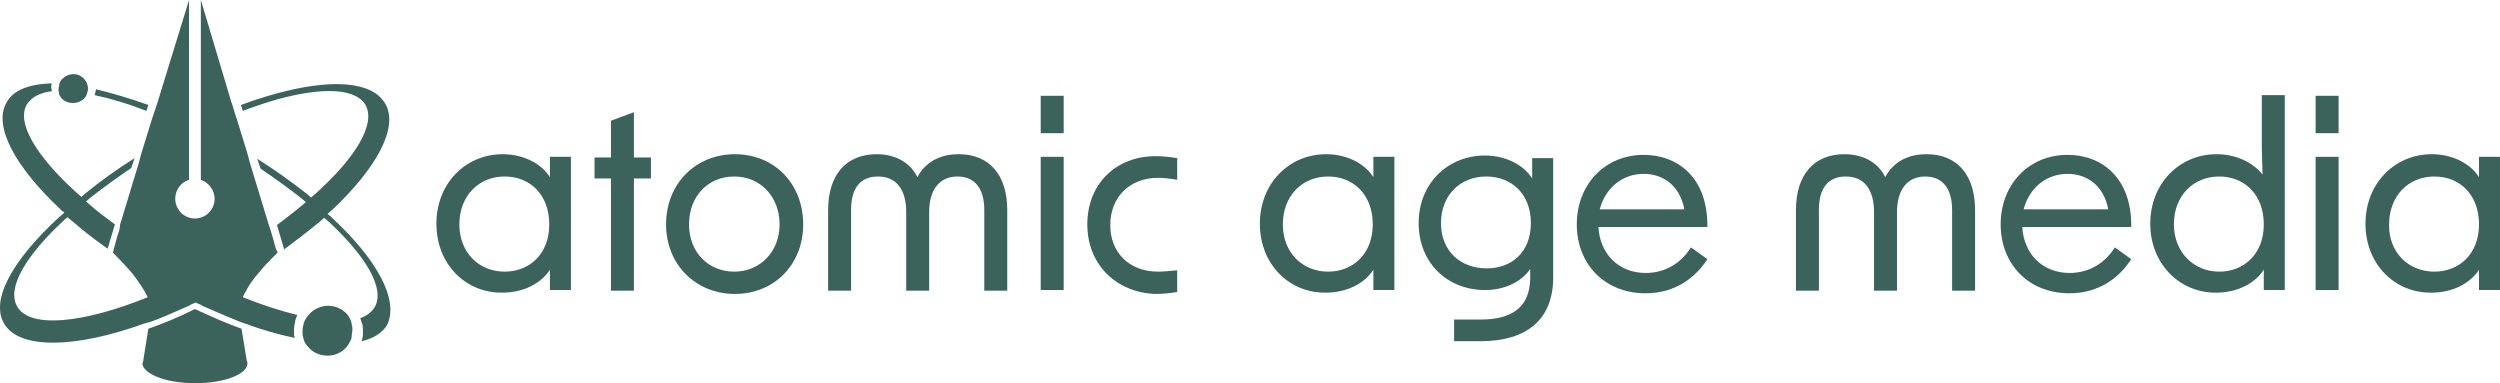
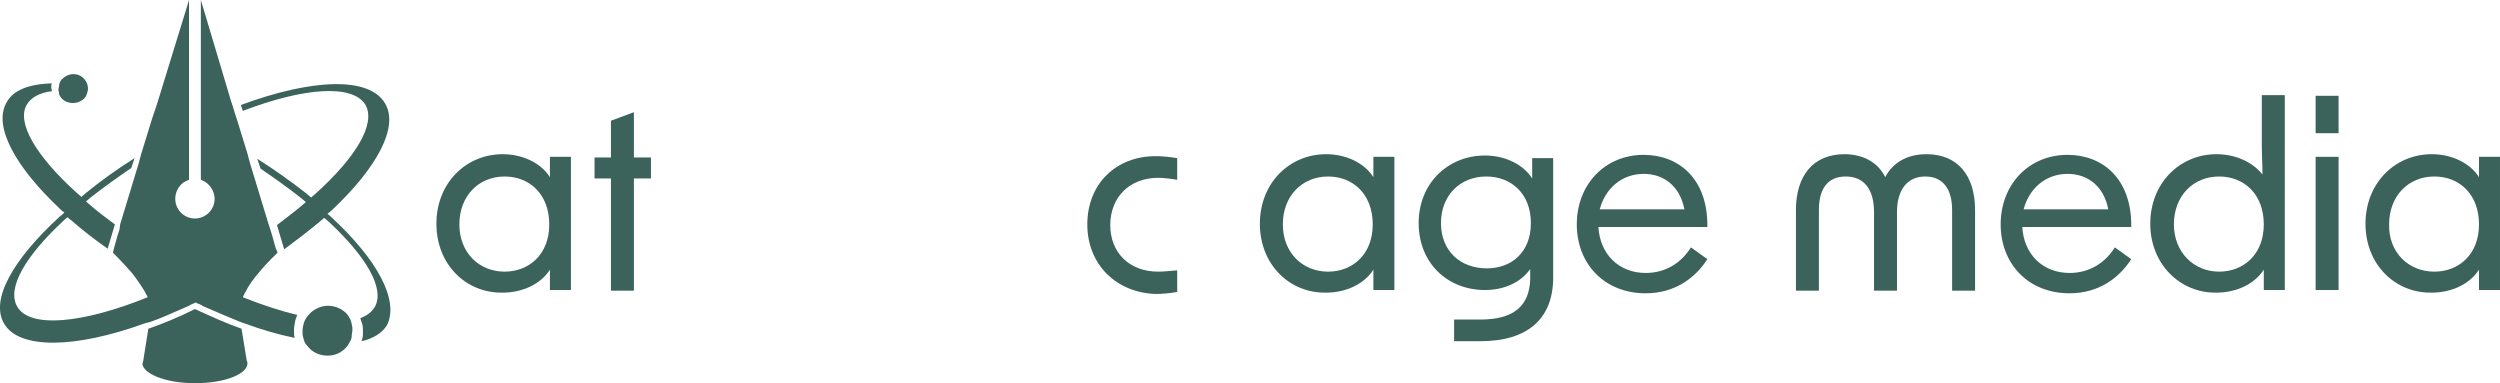
<svg xmlns="http://www.w3.org/2000/svg" id="Layer_2" viewBox="0 0 381.01 58.4">
  <defs>
    <style>.cls-1{isolation:isolate;}.cls-2{fill:#3b635c;stroke-width:0px;}</style>
  </defs>
  <g id="Layer_1-2">
    <g id="Artwork">
      <path class="cls-2" d="m37.61,55l-.8-4.9c-2.3-.8-4.7-1.9-7.1-3h0c-2.4,1.2-4.8,2.2-7.1,3l-.8,5h0c0,.1-.1.2-.1.3,0,1.4,3.2,3,8,3s8-1.5,8-3c0-.1,0-.3-.1-.4h0Z" />
-       <path class="cls-2" d="m14.61,13.6c0,.3-.1.6-.2.9,2.4.5,5.1,1.3,7.9,2.4l.3-.9c-2.8-1-5.5-1.8-8-2.4Z" />
      <path class="cls-2" d="m50.61,33.2c-.2-.2-.4-.4-.7-.6.2-.2.5-.4.7-.6,6.8-6.4,10.2-12.6,8.1-16.2-2.4-4.2-11.2-3.8-22,.2l.3.9c9.4-3.6,16.8-4.1,18.7-.9,1.6,2.9-1.5,8-7.6,13.5-.2.2-.5.4-.7.6-.2-.2-.5-.4-.7-.6-2.3-1.8-4.8-3.6-7.5-5.3l.5,1.5c2.2,1.5,4.3,3,6.2,4.5.2.2.5.4.7.6-.2.2-.5.4-.7.6-1.2,1-2.4,1.9-3.7,2.9l1.1,3.7c1.9-1.4,3.7-2.8,5.4-4.2.2-.2.5-.4.7-.6.2.2.5.4.7.6,5.7,5.3,8.6,10.2,7,13-.5.8-1.2,1.3-2.2,1.7.1.3.2.6.3.9.1.3.1.7.1,1.1v.5c0,.3-.1.7-.2,1,1.8-.4,3.2-1.3,3.9-2.5,1.8-3.8-1.5-9.9-8.4-16.3h0Z" />
      <path class="cls-2" d="m37.41,44.5c.5-1,1.2-2,2-2.9,1.2-1.5,2.9-3.1,2.9-3.1l-.3-.7-.5-1.8-.3-1-.3-.9-2.4-7.9-.4-1.3-.4-1.5-.4-1.3-1.2-3.9-.3-.9-.3-1-.3-.9L30.61,0v27.4c1.2.4,2.1,1.6,2.1,2.9,0,1.7-1.4,3-3,3-1.7,0-3-1.4-3-3,0-1.3.8-2.5,2.1-2.9V0l-4.8,15.6-.3.9-.3.9-.3.9-1.2,3.9-.4,1.3-.4,1.5-.4,1.3-2.4,7.9-.1.8-.3.9-.5,1.8-.2.8s1.6,1.6,2.9,3.1c.7.9,1.4,1.9,2,2.9.1.3.3.5.4.8-9.9,4-18,4.8-19.9,1.4-1.6-2.8,1.3-7.7,7-13h0c.2-.2.4-.4.7-.6.2.2.4.4.7.6h0c1.6,1.4,3.4,2.8,5.4,4.2l1.1-3.7c-1.3-1-2.6-1.9-3.7-2.9h0c-.2-.2-.5-.4-.7-.6.2-.2.5-.4.7-.6h0c1.9-1.5,4-3,6.2-4.5l.5-1.5c-2.7,1.7-5.2,3.5-7.4,5.3h0c-.2.2-.5.4-.7.6-.2-.2-.5-.4-.7-.6h0c-6.1-5.5-9.3-10.7-7.6-13.5.7-1.1,2-1.8,3.8-2,0-.2-.1-.4-.1-.6s0-.4.1-.6c-3.4.1-5.9,1-6.9,2.9-2.1,3.6,1.3,9.8,8.1,16.2h0c.2.2.4.4.7.6h0c-.2.2-.4.4-.7.6h0C1.91,39.6-1.49,45.7.61,49.3c2.3,4,10.9,3.8,21.4,0,.1,0,.2-.1.4-.1.1,0,.2-.1.4-.1,1.7-.6,3.5-1.4,5.3-2.2.2-.1.5-.2.7-.3h0s.1,0,.1-.1c.2-.1.5-.2.7-.3.1,0,.1-.1.2-.1s.1.1.2.1c.2.1.5.2.7.3,0,0,.1,0,.1.1h0c.2.1.5.2.7.3,1.8.8,3.5,1.5,5.2,2.2.1,0,.2.1.3.1s.2.1.3.1c2.7,1,5.2,1.7,7.6,2.2-.1-.3-.1-.6-.1-1v-.2c0-.5.1-1,.2-1.5.1-.3.2-.6.3-.8-2.5-.6-5.3-1.5-8.3-2.7.1-.2.2-.5.4-.8h0Z" />
      <path class="cls-2" d="m9.31,14.9c.4.5,1.1.8,1.8.8.6,0,1.1-.2,1.5-.5.3-.2.5-.5.6-.8s.2-.6.2-.9h0c0-.3-.1-.7-.2-.9-.4-.8-1.1-1.3-2-1.3-.7,0-1.3.3-1.8.8-.2.2-.4.6-.4.9,0,.2-.1.4-.1.6s0,.4.1.5c-.1.2.1.5.3.8Z" />
      <path class="cls-2" d="m53.41,48.7c-.2-.3-.3-.6-.5-.8-.7-.8-1.8-1.3-2.9-1.3-1,0-1.9.4-2.6,1-.2.2-.5.5-.7.8s-.3.5-.4.8c-.1.4-.2.8-.2,1.2v.4c0,.3.1.7.2,1,.1.4.3.7.6,1,.7.9,1.8,1.4,3,1.4,1.1,0,2-.4,2.7-1.1.3-.3.5-.6.7-1,.2-.3.3-.6.3-1,0-.3.1-.5.1-.8s0-.5-.1-.8c0-.2-.1-.5-.2-.8h0Z" />
      <g class="cls-1">
        <path class="cls-2" d="m66.51,34.1c0-6.2,4.5-10.6,10.1-10.6,3,0,5.8,1.3,7.2,3.5v-3.1h3.2v20.3h-3.2v-3.1c-1.4,2.2-4.2,3.5-7.2,3.5-5.6.1-10.1-4.3-10.1-10.5Zm10.4,7.3c3.7,0,6.8-2.6,6.8-7.2s-3-7.3-6.8-7.3c-4,0-6.9,3-6.9,7.3s3,7.2,6.9,7.2Z" />
      </g>
      <g class="cls-1">
        <path class="cls-2" d="m93.11,27.2h-2.5v-3.2h2.5v-5.6l3.5-1.3v6.9h2.6v3.2h-2.6v17.1h-3.5v-17.1Z" />
      </g>
      <g class="cls-1">
-         <path class="cls-2" d="m101.51,34.2c0-6.2,4.5-10.7,10.5-10.7s10.4,4.5,10.4,10.7-4.5,10.6-10.4,10.6c-6,0-10.5-4.5-10.5-10.6Zm10.4,7.2c3.9,0,6.9-3,6.9-7.2s-2.9-7.3-6.9-7.3-6.9,3-6.9,7.3,3,7.2,6.9,7.2Z" />
-         <path class="cls-2" d="m133.61,23.5c3,0,5.2,1.4,6.2,3.5,1.1-2.1,3.2-3.5,6.3-3.5,4.7,0,7.4,3.2,7.4,8.5v12.3h-3.5v-12.3c0-3.2-1.4-5.1-4.1-5.1s-4.3,2-4.3,5.4v12h-3.5v-12c0-3.4-1.5-5.4-4.3-5.4s-4.1,1.9-4.1,5.1v12.3h-3.5v-12.3c0-5.3,2.7-8.5,7.4-8.5Z" />
-       </g>
+         </g>
      <g class="cls-1">
-         <path class="cls-2" d="m158.61,14.6h3.5v5.7h-3.5v-5.7Zm0,9.3h3.5v20.3h-3.5v-20.3Z" />
-       </g>
+         </g>
      <g class="cls-1">
        <path class="cls-2" d="m165.71,34.2c0-6.2,4.4-10.4,10.4-10.4,1,0,2.1.1,3.3.3v3.3c-1.2-.2-2.2-.3-2.9-.3-4.4,0-7.3,3-7.3,7.2s2.9,7.1,7.3,7.1c.7,0,1.7-.1,2.9-.2v3.3c-1.2.2-2.3.3-3.3.3-6-.2-10.4-4.5-10.4-10.6Z" />
      </g>
      <g class="cls-1">
        <path class="cls-2" d="m192.01,34.1c0-6.2,4.5-10.6,10.1-10.6,3,0,5.8,1.3,7.2,3.5v-3.1h3.2v20.3h-3.2v-3.1c-1.4,2.2-4.2,3.5-7.2,3.5-5.6.1-10.1-4.3-10.1-10.5Zm10.4,7.3c3.7,0,6.8-2.6,6.8-7.2s-3-7.3-6.8-7.3c-4,0-6.9,3-6.9,7.3s3,7.2,6.9,7.2Z" />
      </g>
      <g class="cls-1">
        <path class="cls-2" d="m221.41,48.7h4.2c5,0,7.5-2,7.6-6.2v-1.5c-1.4,2-3.9,3.2-6.9,3.2-5.7,0-10.1-4.1-10.1-10.2s4.5-10.3,10.1-10.3c3,0,5.8,1.3,7.2,3.5v-3.1h3.2v18.2c0,6.2-3.8,9.7-11.1,9.7h-4v-3.3h-.2Zm5.2-7.8c3.7,0,6.7-2.4,6.7-6.9s-3-7.1-6.8-7.1c-4,0-6.9,2.9-6.9,7.1s2.9,6.9,7,6.9Z" />
      </g>
      <g class="cls-1">
        <path class="cls-2" d="m240.31,34.2c0-6.1,4.3-10.6,10.2-10.6,5.2,0,9.8,3.5,9.7,11h-16.6c.2,4,3,7,7.2,7,3,0,5.4-1.5,6.9-3.9l2.5,1.8c-1.8,2.8-4.9,5.2-9.4,5.2-6.3,0-10.5-4.5-10.5-10.5Zm16.4-2.3c-.7-3.6-3.2-5.4-6.2-5.4-3.4,0-5.9,2.3-6.7,5.4h12.9Z" />
        <path class="cls-2" d="m281.11,23.5c3,0,5.2,1.4,6.2,3.5,1.1-2.1,3.2-3.5,6.3-3.5,4.7,0,7.4,3.2,7.4,8.5v12.3h-3.5v-12.3c0-3.2-1.4-5.1-4.1-5.1s-4.3,2-4.3,5.4v12h-3.5v-12c0-3.4-1.5-5.4-4.3-5.4s-4.1,1.9-4.1,5.1v12.3h-3.5v-12.3c0-5.3,2.7-8.5,7.4-8.5Z" />
        <path class="cls-2" d="m304.91,34.2c0-6.1,4.3-10.6,10.2-10.6,5.2,0,9.8,3.5,9.7,11h-16.6c.2,4,3,7,7.2,7,3,0,5.4-1.5,6.9-3.9l2.5,1.8c-1.8,2.8-4.9,5.2-9.4,5.2-6.3,0-10.5-4.5-10.5-10.5Zm16.4-2.3c-.7-3.6-3.2-5.4-6.2-5.4-3.4,0-5.9,2.3-6.7,5.4h12.9Z" />
      </g>
      <g class="cls-1">
        <path class="cls-2" d="m327.71,34.1c0-6.2,4.5-10.6,10.1-10.6,2.9,0,5.5,1.2,7,3.1,0-1.4-.1-2.9-.1-4.4v-7.7h3.5v29.7h-3.2v-3.1c-1.4,2.2-4.2,3.5-7.2,3.5-5.5.1-10.1-4.3-10.1-10.5Zm10.5,7.3c3.7,0,6.8-2.6,6.8-7.2s-3-7.3-6.8-7.3c-4,0-6.9,3-6.9,7.3,0,4.2,3,7.2,6.9,7.2Z" />
      </g>
      <g class="cls-1">
        <path class="cls-2" d="m352.91,14.6h3.5v5.7h-3.5v-5.7Zm0,9.3h3.5v20.3h-3.5v-20.3Z" />
        <path class="cls-2" d="m360.51,34.1c0-6.2,4.5-10.6,10.1-10.6,3,0,5.8,1.3,7.2,3.5v-3.1h3.2v20.3h-3.2v-3.1c-1.4,2.2-4.2,3.5-7.2,3.5-5.6.1-10.1-4.3-10.1-10.5Zm10.5,7.3c3.7,0,6.8-2.6,6.8-7.2s-3-7.3-6.8-7.3c-4,0-6.9,3-6.9,7.3-.1,4.2,2.9,7.2,6.9,7.2Z" />
      </g>
    </g>
  </g>
</svg>